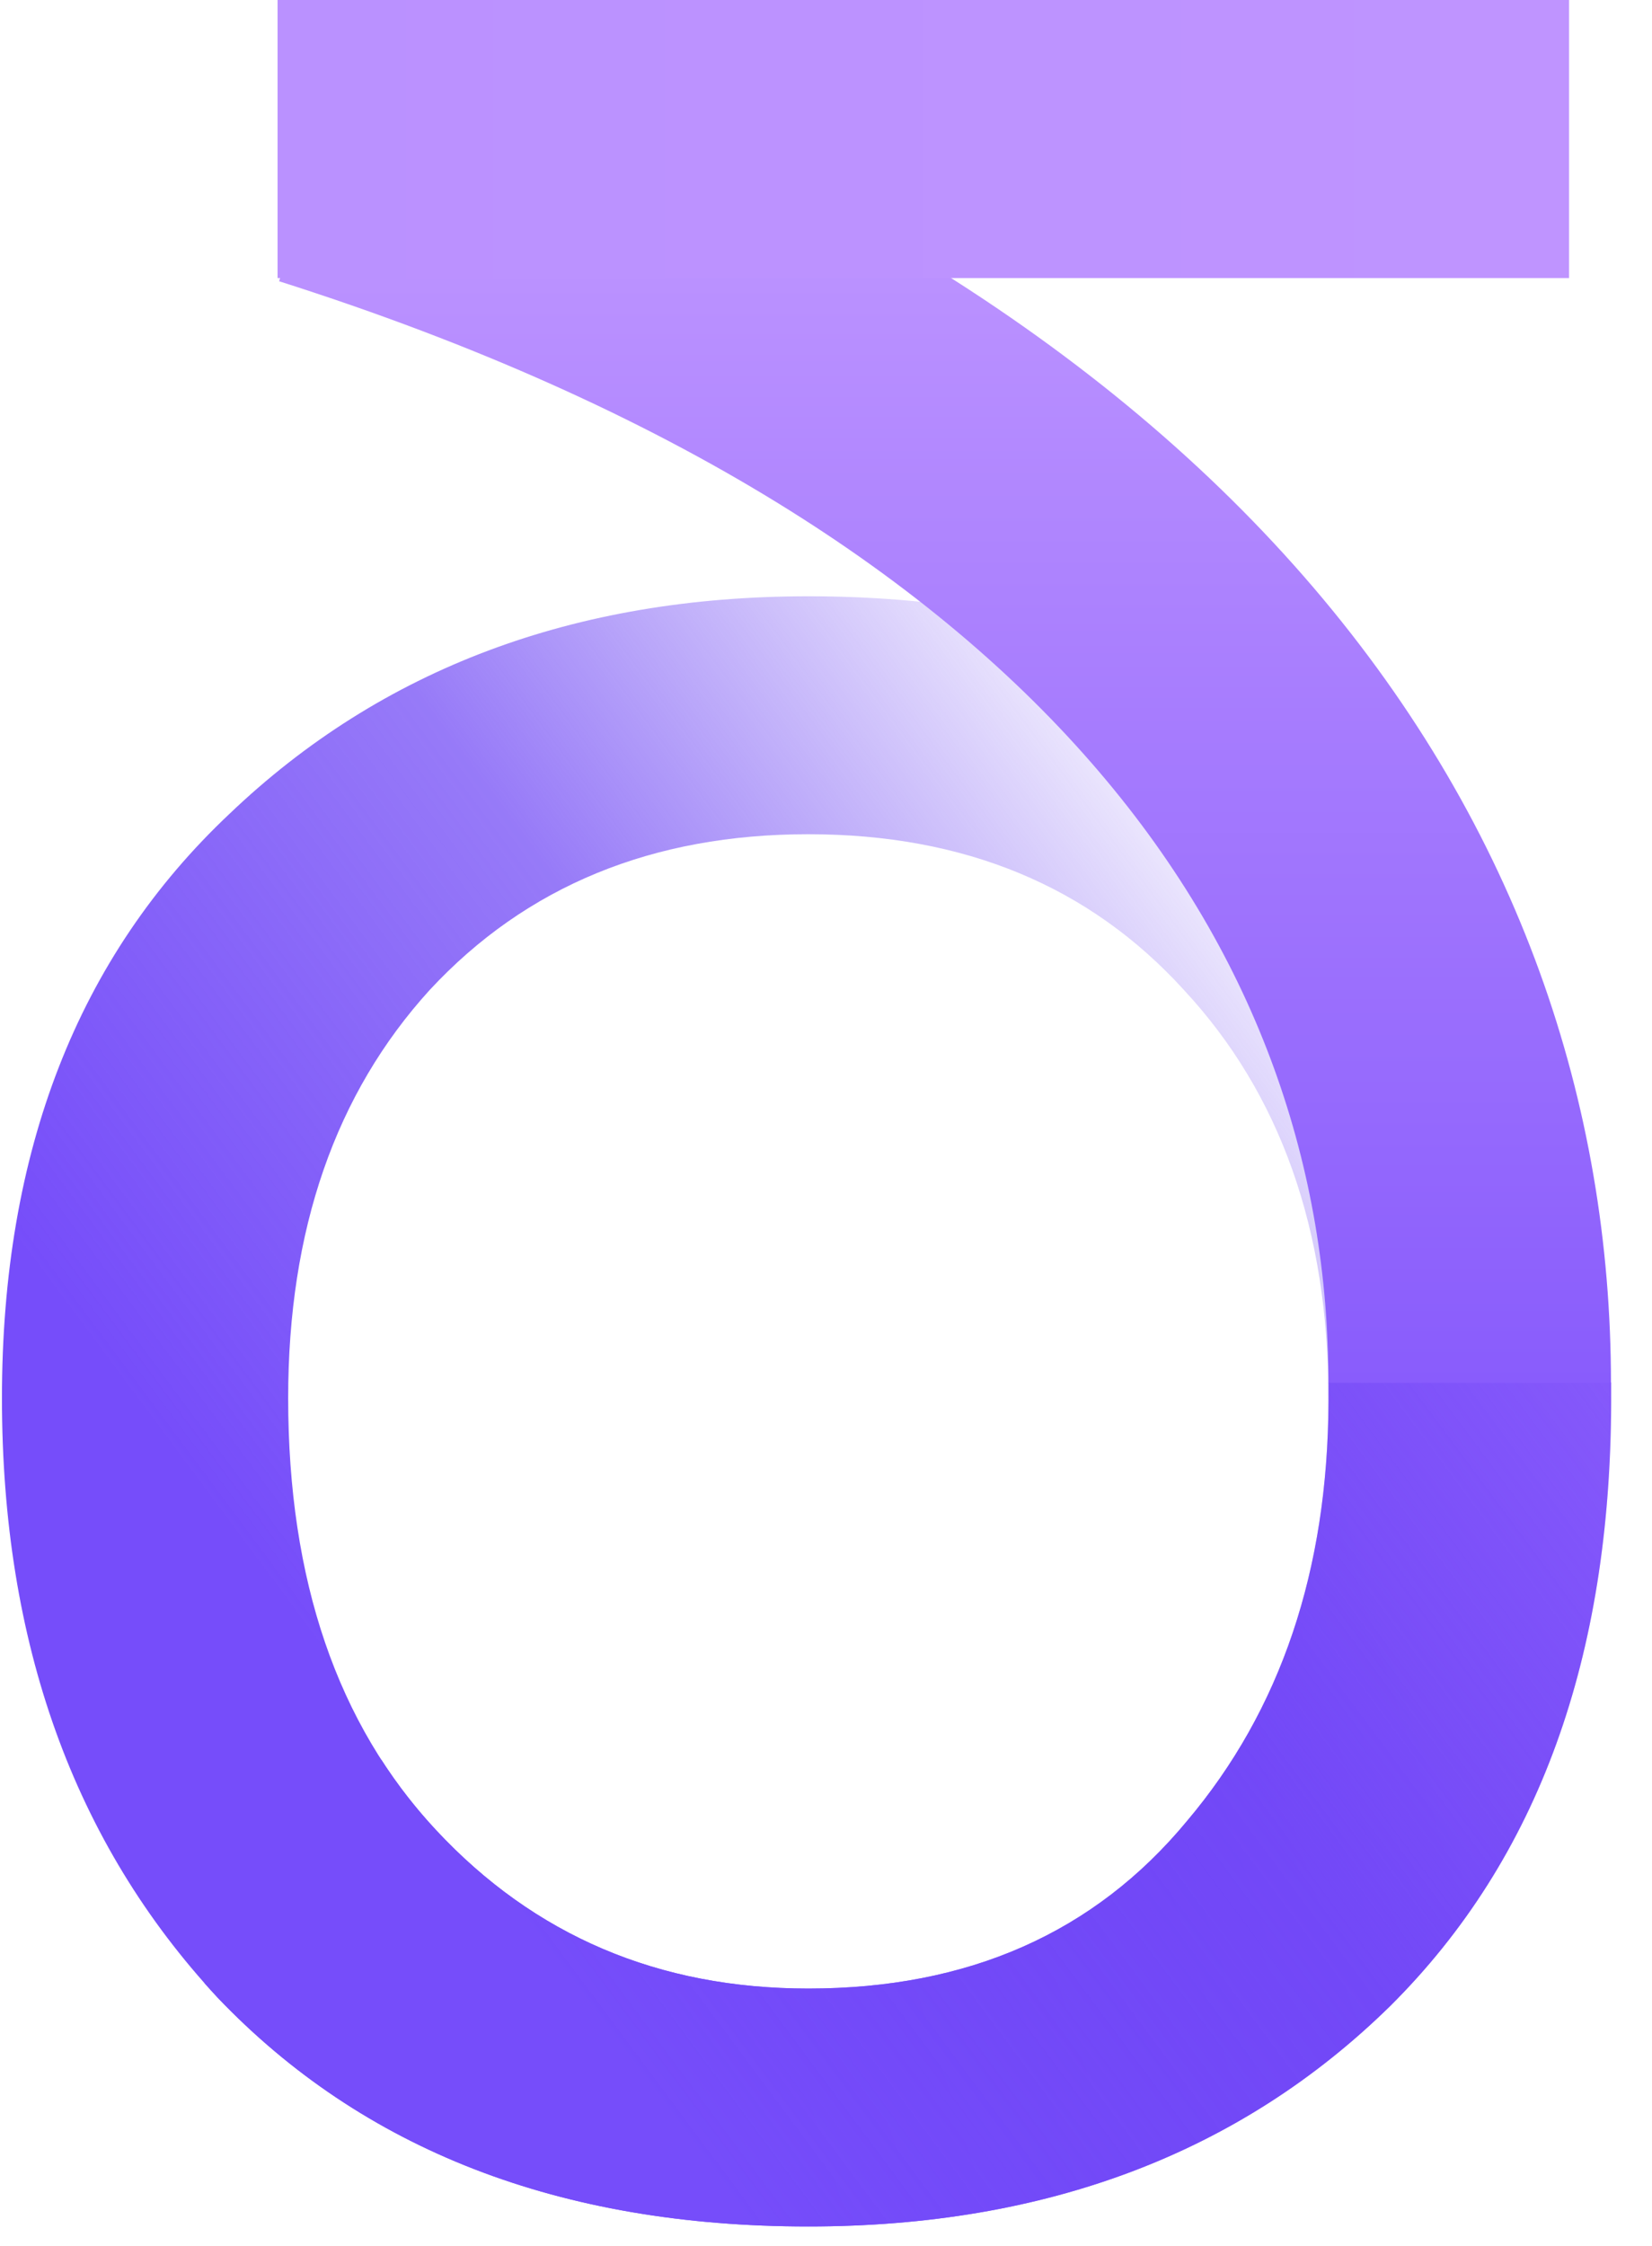
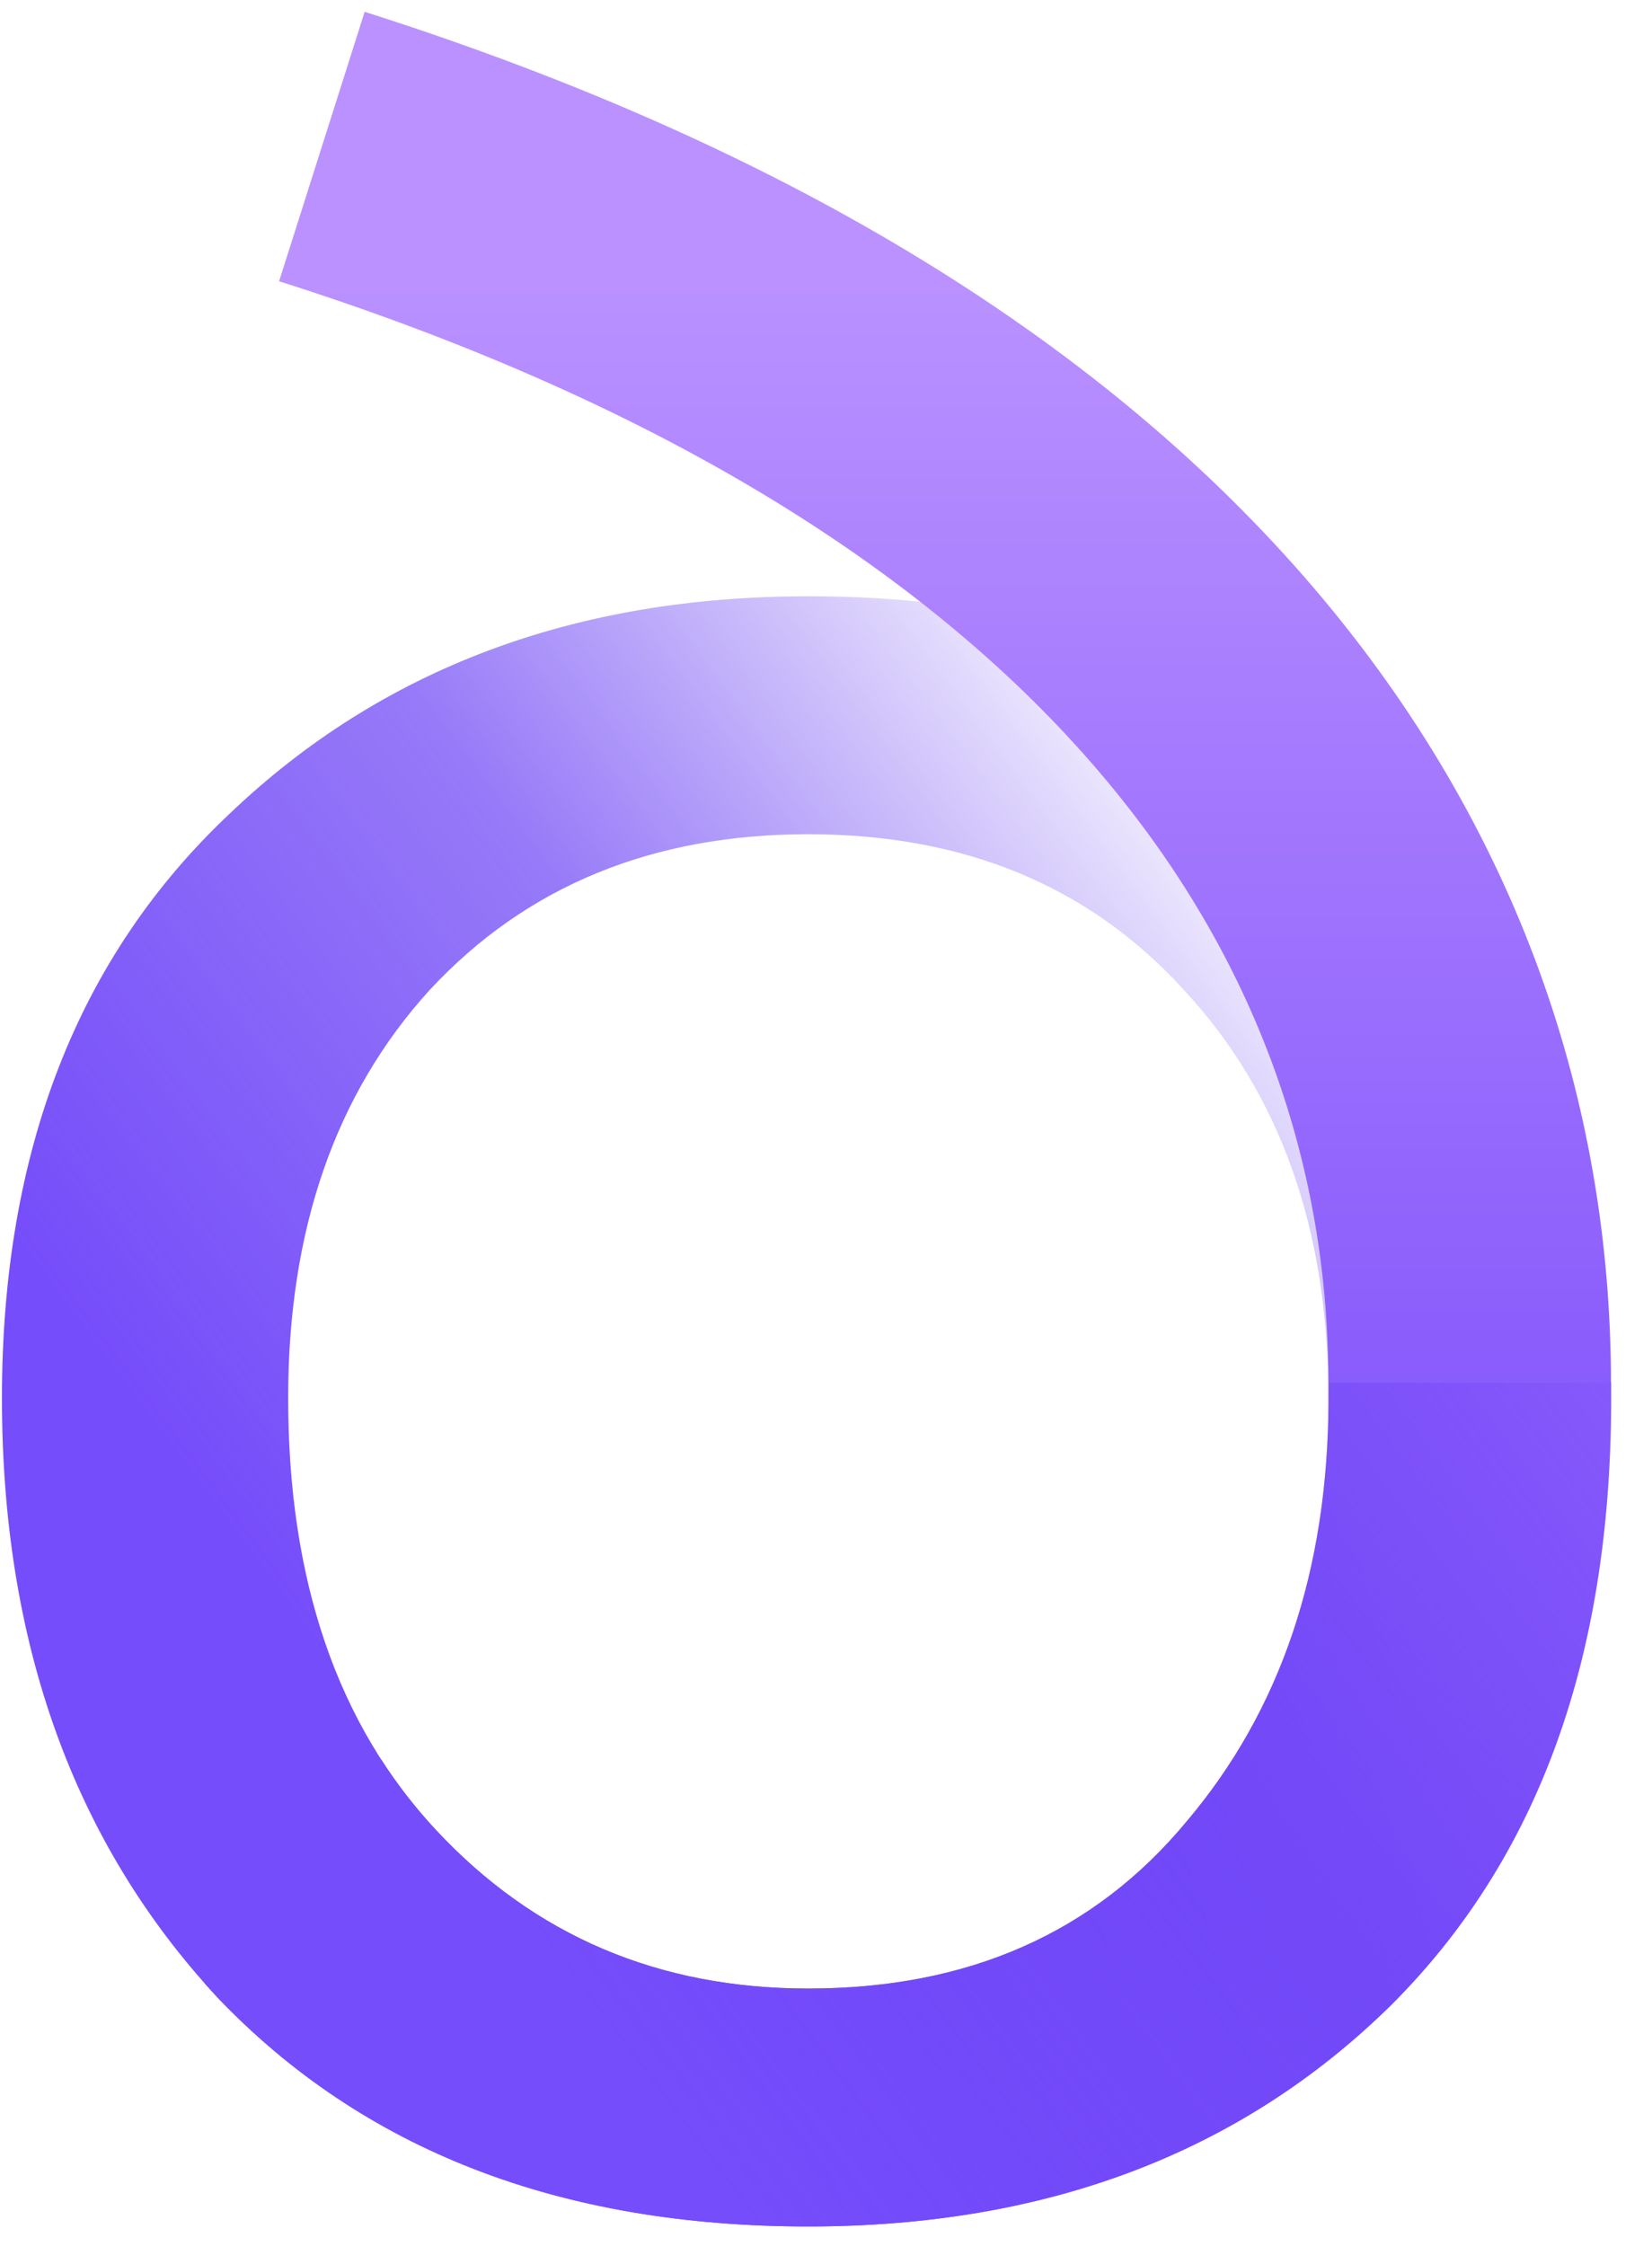
<svg xmlns="http://www.w3.org/2000/svg" width="39" height="53" viewBox="0 0 39 53" fill="none">
  <path fill-rule="evenodd" clip-rule="evenodd" d="M38.036 33.092V32.617H31.362V33.092C31.343 37.065 30.229 40.357 28.02 42.968C25.84 45.602 22.861 46.919 19.083 46.919C15.547 46.919 12.616 45.671 10.291 43.176C9.814 42.664 9.385 42.114 9.006 41.526L4.828 46.792C4.928 46.904 5.029 47.016 5.132 47.127C8.571 50.73 13.222 52.532 19.083 52.532C24.702 52.532 29.28 50.8 32.816 47.334C36.332 43.843 38.017 39.096 38.036 33.092Z" fill="url(#paint0_linear_4013_297)" />
  <path d="M19.083 52.533C13.222 52.533 8.571 50.731 5.132 47.127C1.741 43.477 0.046 38.764 0.046 32.989C0.046 27.167 1.838 22.57 5.423 19.197C9.007 15.778 13.561 14.069 19.083 14.069C24.944 14.069 29.57 15.848 32.961 19.405C36.401 22.963 38.036 27.491 38.036 32.989C38.036 39.041 36.352 43.824 32.816 47.335C29.28 50.8 24.702 52.533 19.083 52.533ZM19.083 46.919C22.861 46.919 25.841 45.602 28.02 42.969C30.249 40.335 31.363 37.009 31.363 32.989C31.363 29.015 30.224 25.804 27.948 23.356C25.72 20.907 22.765 19.683 19.083 19.683C15.402 19.683 12.422 20.907 10.146 23.356C7.918 25.804 6.803 29.015 6.803 32.989C6.803 37.286 7.966 40.682 10.291 43.177C12.616 45.672 15.547 46.919 19.083 46.919Z" fill="url(#paint1_linear_4013_297)" />
  <path fill-rule="evenodd" clip-rule="evenodd" d="M31.007 13.862C35.871 19.554 38.031 26.07 38.031 32.627H31.361C31.361 27.61 29.737 22.643 25.936 18.196C22.107 13.715 15.926 9.603 6.589 6.636L8.609 0.279C18.803 3.518 26.171 8.204 31.007 13.862Z" fill="url(#paint2_linear_4013_297)" />
-   <path d="M37.042 6.561V0L6.553 0V6.561L37.042 6.561Z" fill="url(#paint3_linear_4013_297)" />
  <defs>
    <linearGradient id="paint0_linear_4013_297" x1="8.411" y1="40.068" x2="31.361" y2="32.617" gradientUnits="userSpaceOnUse">
      <stop stop-color="#754DFA" />
      <stop offset="1" stop-color="#895CFC" />
    </linearGradient>
    <linearGradient id="paint1_linear_4013_297" x1="8.411" y1="40.068" x2="35.04" y2="20.256" gradientUnits="userSpaceOnUse">
      <stop stop-color="#764DFA" />
      <stop offset="0.46" stop-color="#6A41F5" stop-opacity="0.7" />
      <stop offset="0.901" stop-color="#5F35F0" stop-opacity="0" />
      <stop offset="1" stop-color="#5F35F0" stop-opacity="0" />
    </linearGradient>
    <linearGradient id="paint2_linear_4013_297" x1="19.913" y1="6.668" x2="19.913" y2="32.627" gradientUnits="userSpaceOnUse">
      <stop stop-color="#BA91FF" />
      <stop offset="1" stop-color="#895CFC" />
    </linearGradient>
    <linearGradient id="paint3_linear_4013_297" x1="37.042" y1="3.28" x2="6.553" y2="3.28" gradientUnits="userSpaceOnUse">
      <stop stop-color="#BF94FF" />
      <stop offset="1" stop-color="#BA91FF" />
    </linearGradient>
  </defs>
</svg>